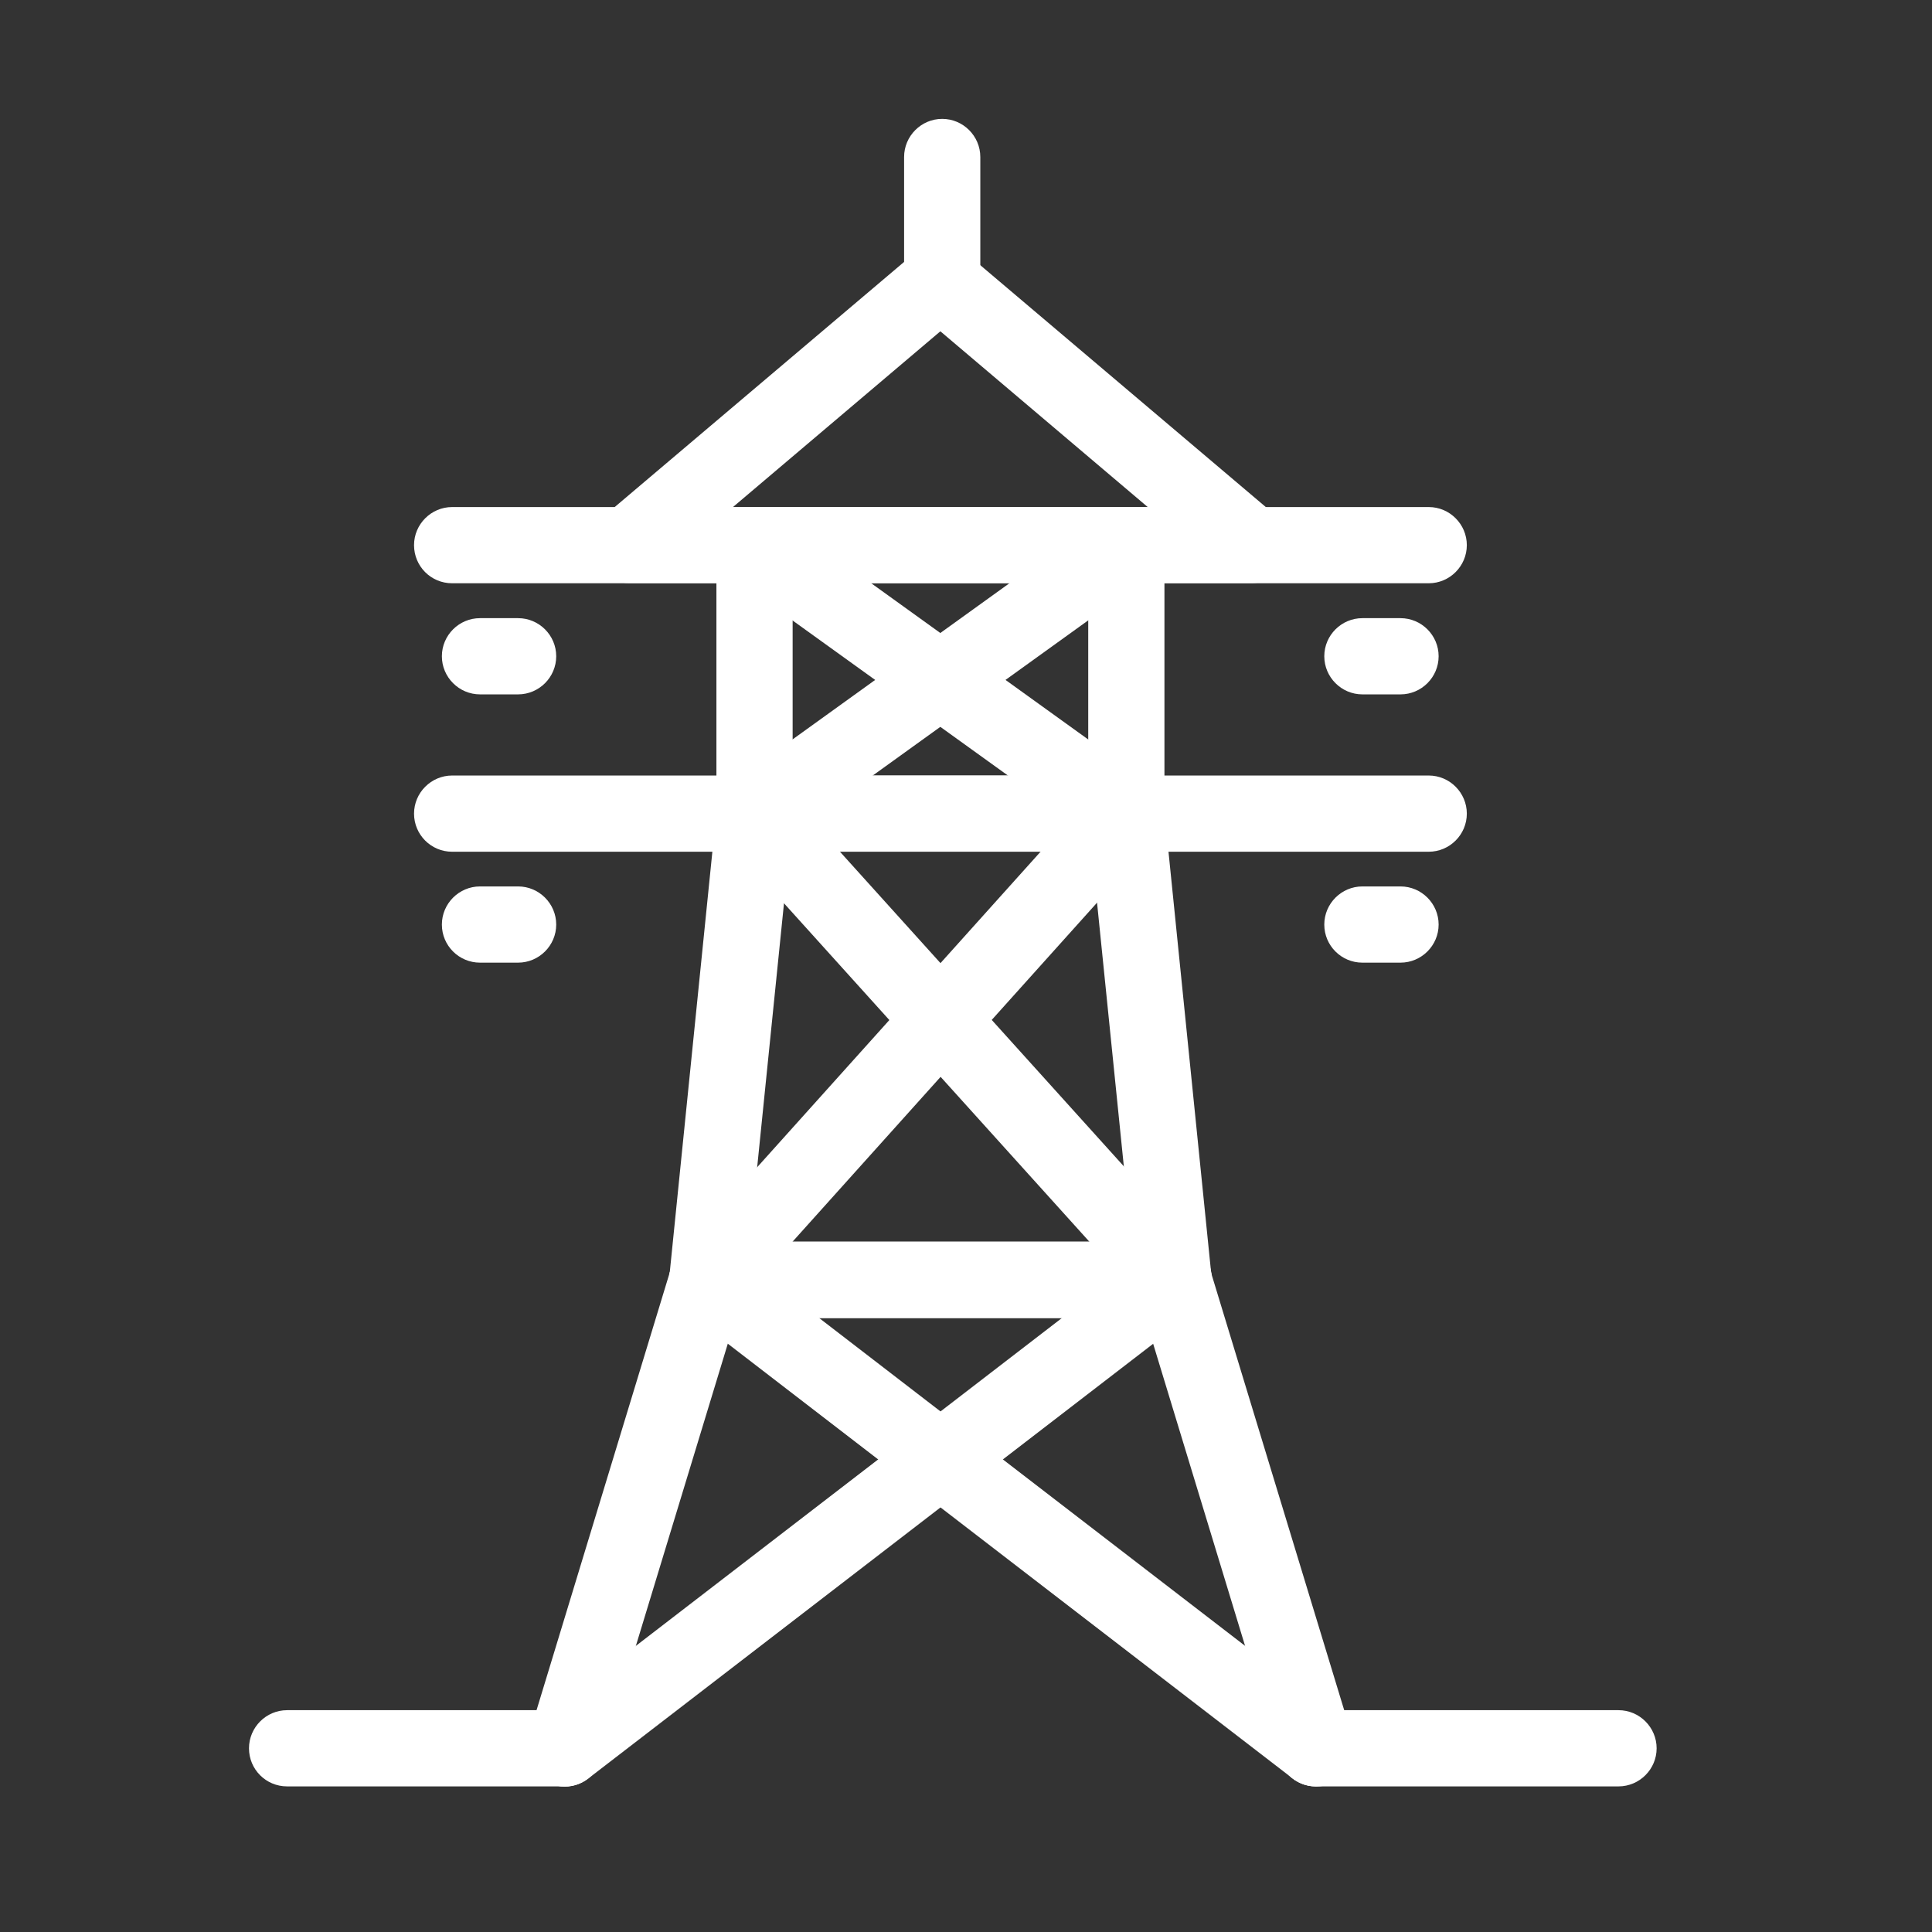
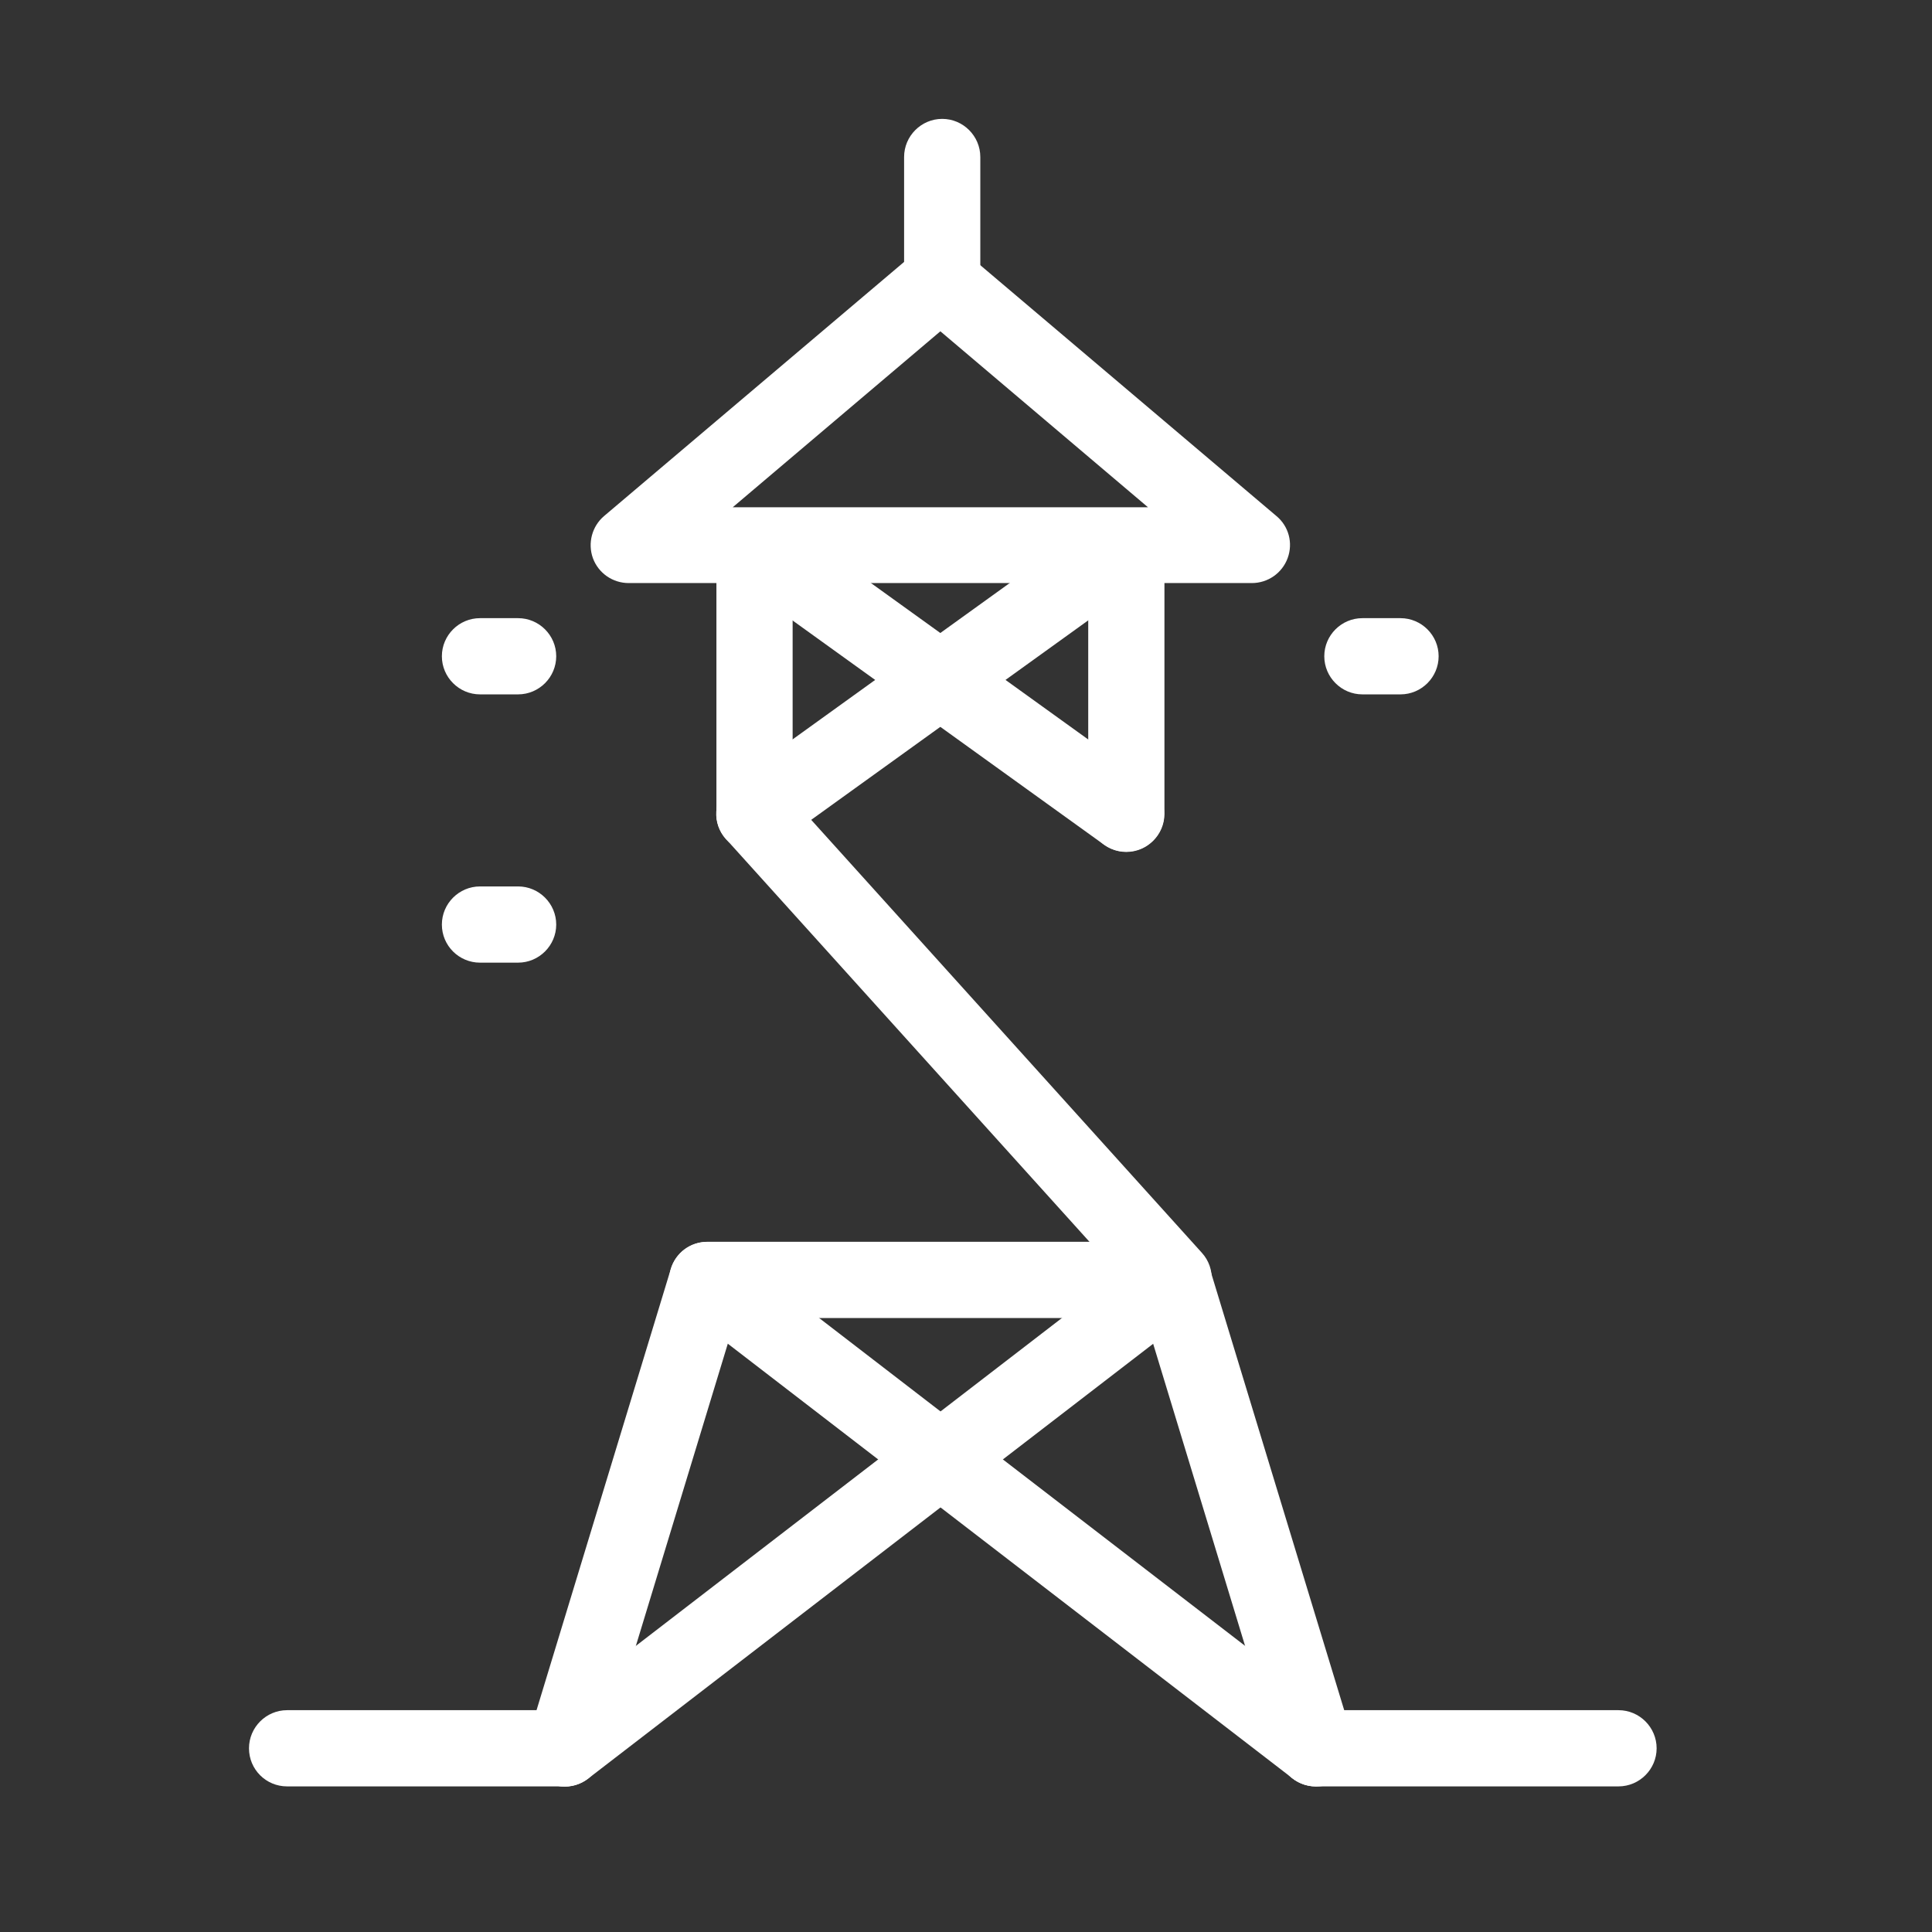
<svg xmlns="http://www.w3.org/2000/svg" width="49" height="49" viewBox="0 0 49 49" fill="none">
  <rect x="0" y="0" width="49" height="49" fill="#333333" stroke="none" />
  <path d="M34.301 44.061L30.686 32.182C30.561 31.776 30.189 31.495 29.763 31.495H17.937C17.512 31.495 17.135 31.771 17.014 32.182L13.399 44.061C13.245 44.573 13.53 45.109 14.042 45.269C14.555 45.428 15.091 45.138 15.25 44.626L18.657 33.428H29.048L32.455 44.626C32.61 45.138 33.151 45.423 33.663 45.269C34.176 45.114 34.456 44.573 34.301 44.061Z" fill="white" />
-   <path d="M28.561 20.636V19.669H19.137C18.639 19.669 18.224 20.046 18.175 20.539L16.977 32.365C16.948 32.636 17.04 32.906 17.223 33.109C17.407 33.312 17.668 33.428 17.939 33.428H29.765C30.035 33.428 30.301 33.312 30.48 33.109C30.663 32.906 30.75 32.636 30.726 32.365L29.528 20.539C29.479 20.046 29.064 19.669 28.566 19.669V20.636L27.604 20.733L28.697 31.49H19.012L20.017 21.598H28.571V20.636L27.609 20.733L28.561 20.636Z" fill="white" />
  <path d="M23.847 7.133L23.224 6.394L15.322 13.087C15.013 13.348 14.902 13.778 15.037 14.155C15.177 14.537 15.54 14.788 15.946 14.788H31.749C32.155 14.788 32.517 14.537 32.658 14.155C32.798 13.773 32.687 13.348 32.372 13.087L24.471 6.394C24.108 6.089 23.582 6.089 23.219 6.394L23.847 7.133L23.224 7.872L29.115 12.865H18.584L24.476 7.872L23.847 7.133L23.224 7.872L23.847 7.133Z" fill="white" />
-   <path d="M11.467 21.602H36.236C36.767 21.602 37.202 21.168 37.202 20.636C37.202 20.104 36.767 19.669 36.236 19.669H11.467C10.936 19.669 10.501 20.104 10.501 20.636C10.501 21.168 10.931 21.602 11.467 21.602Z" fill="white" />
  <path d="M7.282 45.307H14.319C14.85 45.307 15.285 44.872 15.285 44.341C15.285 43.809 14.85 43.374 14.319 43.374H7.282C6.75 43.374 6.315 43.809 6.315 44.341C6.315 44.877 6.746 45.307 7.282 45.307Z" fill="white" />
  <path d="M33.37 45.307H41.049C41.581 45.307 42.016 44.872 42.016 44.341C42.016 43.809 41.581 43.374 41.049 43.374H33.37C32.838 43.374 32.403 43.809 32.403 44.341C32.403 44.877 32.838 45.307 33.37 45.307Z" fill="white" />
-   <path d="M11.467 14.793H36.236C36.767 14.793 37.202 14.358 37.202 13.826C37.202 13.295 36.767 12.86 36.236 12.86H11.467C10.936 12.86 10.501 13.295 10.501 13.826C10.501 14.363 10.931 14.793 11.467 14.793Z" fill="white" />
  <path d="M12.174 24.415H13.14C13.672 24.415 14.107 23.98 14.107 23.449C14.107 22.917 13.672 22.482 13.14 22.482H12.174C11.642 22.482 11.207 22.917 11.207 23.449C11.207 23.985 11.642 24.415 12.174 24.415Z" fill="white" />
  <path d="M12.174 17.611H13.14C13.672 17.611 14.107 17.176 14.107 16.644C14.107 16.112 13.672 15.678 13.14 15.678H12.174C11.642 15.678 11.207 16.112 11.207 16.644C11.207 17.176 11.642 17.611 12.174 17.611Z" fill="white" />
-   <path d="M34.553 24.415H35.52C36.052 24.415 36.487 23.98 36.487 23.449C36.487 22.917 36.052 22.482 35.52 22.482H34.553C34.022 22.482 33.587 22.917 33.587 23.449C33.587 23.985 34.022 24.415 34.553 24.415Z" fill="white" />
  <path d="M34.553 17.611H35.52C36.052 17.611 36.487 17.176 36.487 16.644C36.487 16.112 36.052 15.678 35.52 15.678H34.553C34.022 15.678 33.587 16.112 33.587 16.644C33.587 17.176 34.022 17.611 34.553 17.611Z" fill="white" />
  <path d="M17.349 33.225L32.776 45.099C33.201 45.423 33.805 45.346 34.129 44.925C34.453 44.5 34.375 43.896 33.955 43.572L18.528 31.698C18.103 31.374 17.499 31.451 17.175 31.872C16.847 32.292 16.924 32.901 17.349 33.225Z" fill="white" />
  <path d="M14.917 45.109L30.353 33.23C30.778 32.906 30.856 32.297 30.527 31.877C30.198 31.456 29.594 31.374 29.174 31.703L13.738 43.582C13.313 43.906 13.235 44.515 13.564 44.935C13.888 45.356 14.492 45.433 14.917 45.109Z" fill="white" />
  <path d="M18.417 21.284L29.049 33.066C29.407 33.462 30.015 33.496 30.412 33.139C30.808 32.781 30.842 32.172 30.484 31.776L19.852 19.993C19.494 19.597 18.886 19.563 18.489 19.921C18.093 20.279 18.059 20.887 18.417 21.284Z" fill="white" />
-   <path d="M18.653 33.104L29.275 21.278C29.633 20.882 29.599 20.268 29.203 19.916C28.807 19.558 28.193 19.592 27.84 19.988L17.218 31.814C16.86 32.21 16.894 32.824 17.29 33.177C17.686 33.534 18.3 33.505 18.653 33.104Z" fill="white" />
  <path d="M24.863 7.085V3.982C24.863 3.45 24.428 3.015 23.896 3.015C23.365 3.015 22.93 3.45 22.93 3.982V7.085C22.93 7.616 23.365 8.051 23.896 8.051C24.428 8.051 24.863 7.621 24.863 7.085Z" fill="white" />
  <path d="M20.103 20.626V13.846C20.103 13.314 19.668 12.879 19.137 12.879C18.605 12.879 18.17 13.314 18.17 13.846V20.626C18.17 21.158 18.605 21.593 19.137 21.593C19.668 21.593 20.103 21.163 20.103 20.626Z" fill="white" />
  <path d="M29.533 20.641V13.851C29.533 13.319 29.098 12.884 28.566 12.884C28.035 12.884 27.6 13.319 27.6 13.851V20.641C27.6 21.172 28.035 21.607 28.566 21.607C29.098 21.607 29.533 21.172 29.533 20.641Z" fill="white" />
  <path d="M19.698 21.424L29.127 14.634C29.561 14.319 29.658 13.715 29.344 13.285C29.03 12.85 28.426 12.754 27.996 13.068L18.567 19.858C18.132 20.172 18.035 20.776 18.349 21.206C18.664 21.636 19.268 21.738 19.698 21.424Z" fill="white" />
  <path d="M29.125 19.853L19.701 13.068C19.266 12.754 18.662 12.855 18.353 13.285C18.039 13.72 18.14 14.324 18.57 14.634L27.994 21.419C28.429 21.733 29.033 21.631 29.343 21.201C29.657 20.767 29.555 20.162 29.125 19.853Z" fill="white" />
</svg>